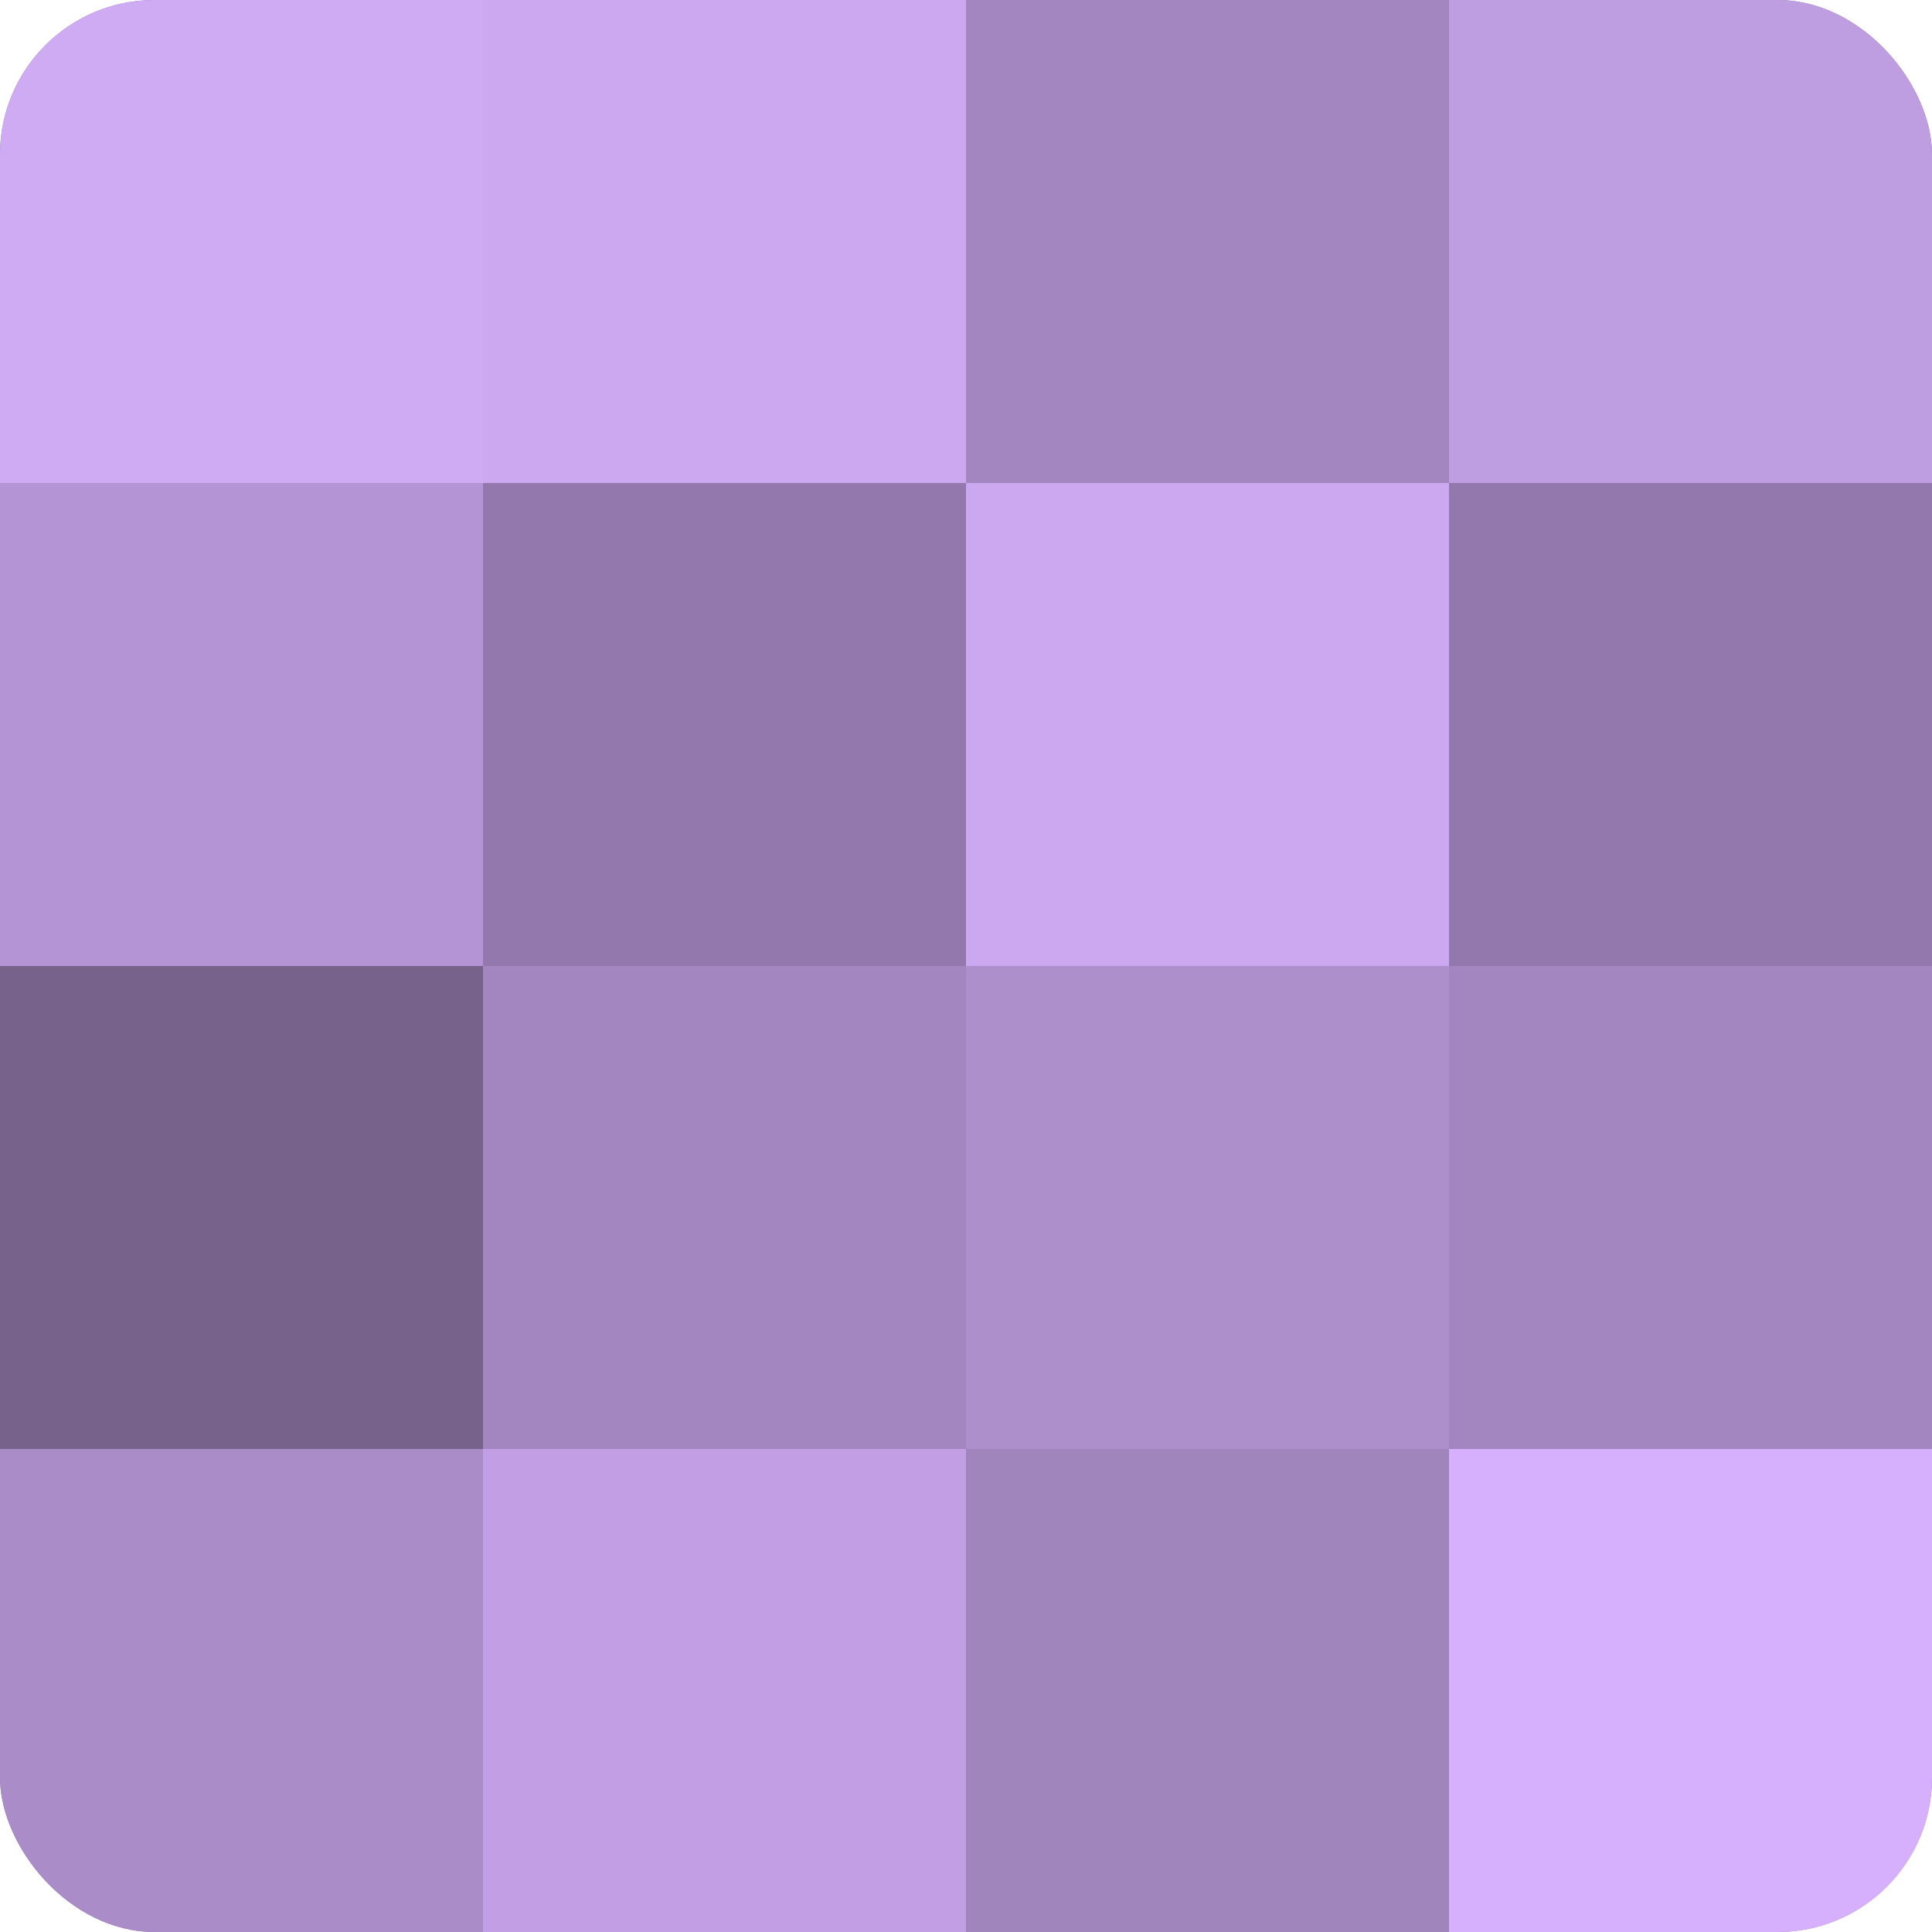
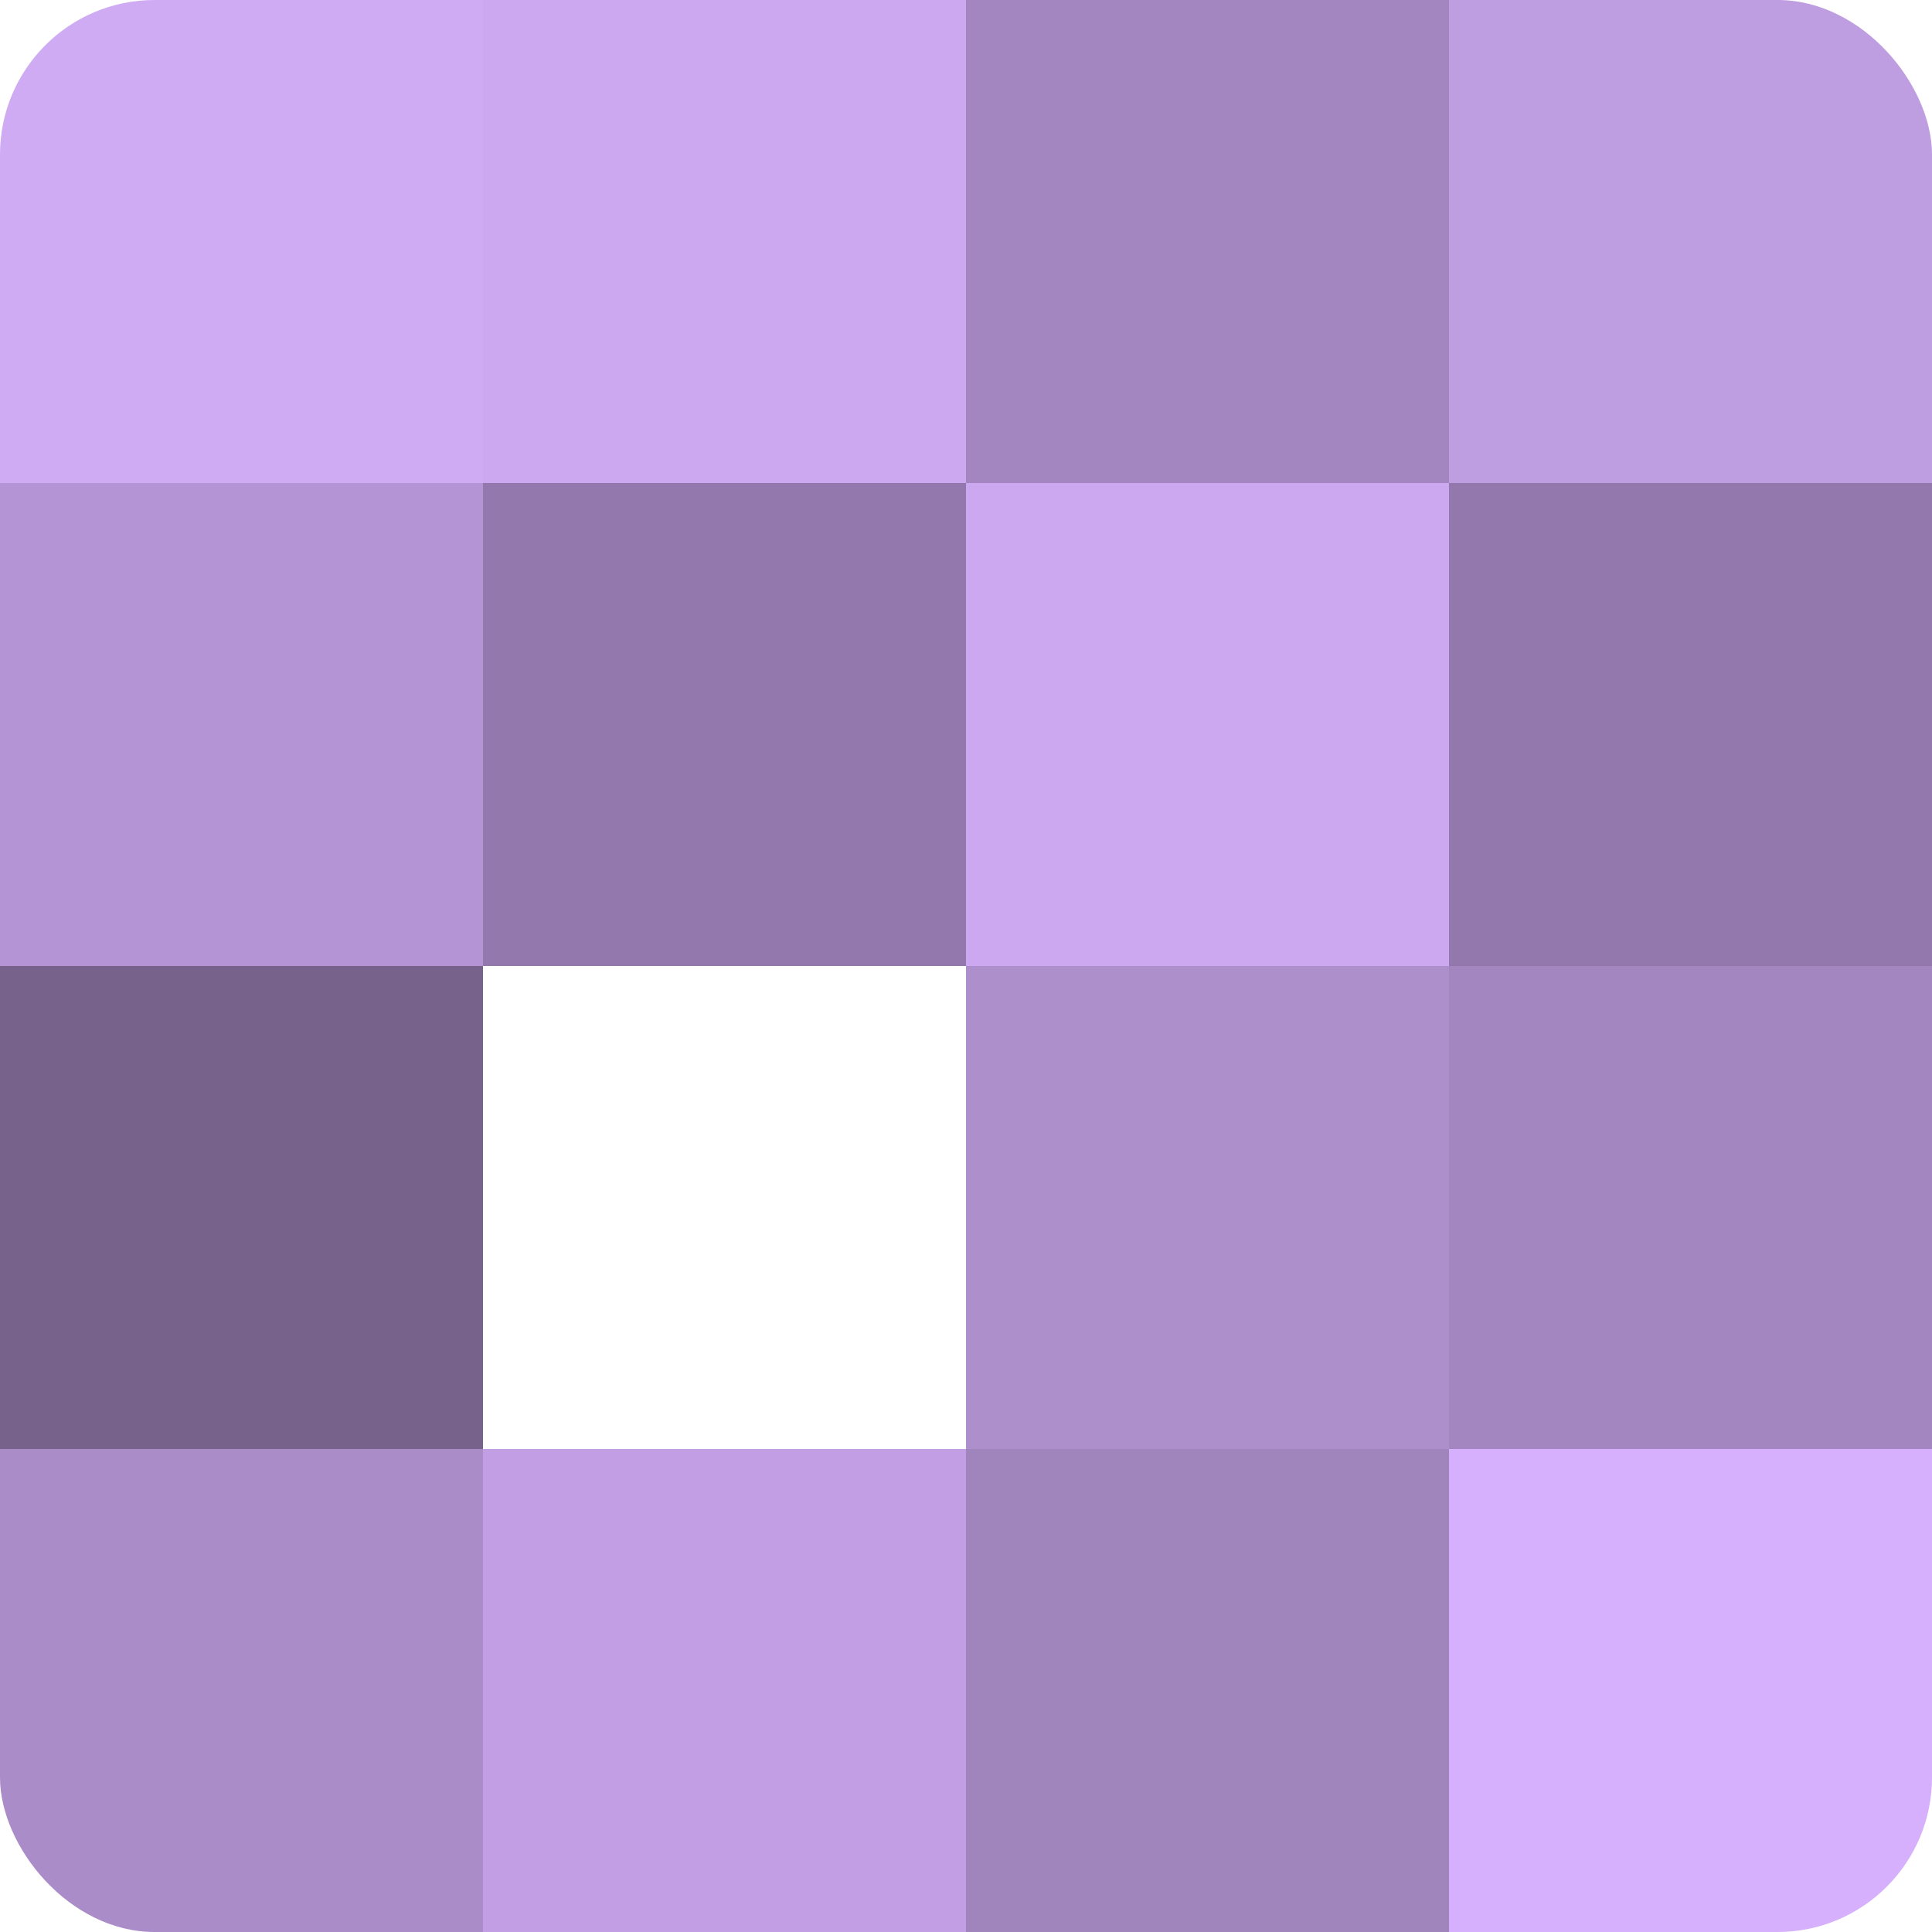
<svg xmlns="http://www.w3.org/2000/svg" width="80" height="80" viewBox="0 0 100 100" preserveAspectRatio="xMidYMid meet">
  <defs>
    <clipPath id="c" width="100" height="100">
      <rect width="100" height="100" rx="8" ry="8" />
    </clipPath>
  </defs>
  <g clip-path="url(#c)">
-     <rect width="100" height="100" fill="#8870a0" />
    <rect width="25" height="25" fill="#cfabf4" />
    <rect y="25" width="25" height="25" fill="#b494d4" />
    <rect y="50" width="25" height="25" fill="#77628c" />
    <rect y="75" width="25" height="25" fill="#aa8cc8" />
    <rect x="25" width="25" height="25" fill="#cca8f0" />
    <rect x="25" y="25" width="25" height="25" fill="#9278ac" />
-     <rect x="25" y="50" width="25" height="25" fill="#a386c0" />
    <rect x="25" y="75" width="25" height="25" fill="#c29fe4" />
    <rect x="50" width="25" height="25" fill="#a386c0" />
    <rect x="50" y="25" width="25" height="25" fill="#cca8f0" />
    <rect x="50" y="50" width="25" height="25" fill="#ad8fcc" />
    <rect x="50" y="75" width="25" height="25" fill="#a084bc" />
    <rect x="75" width="25" height="25" fill="#be9de0" />
    <rect x="75" y="25" width="25" height="25" fill="#9278ac" />
    <rect x="75" y="50" width="25" height="25" fill="#a386c0" />
    <rect x="75" y="75" width="25" height="25" fill="#d6b0fc" />
  </g>
</svg>